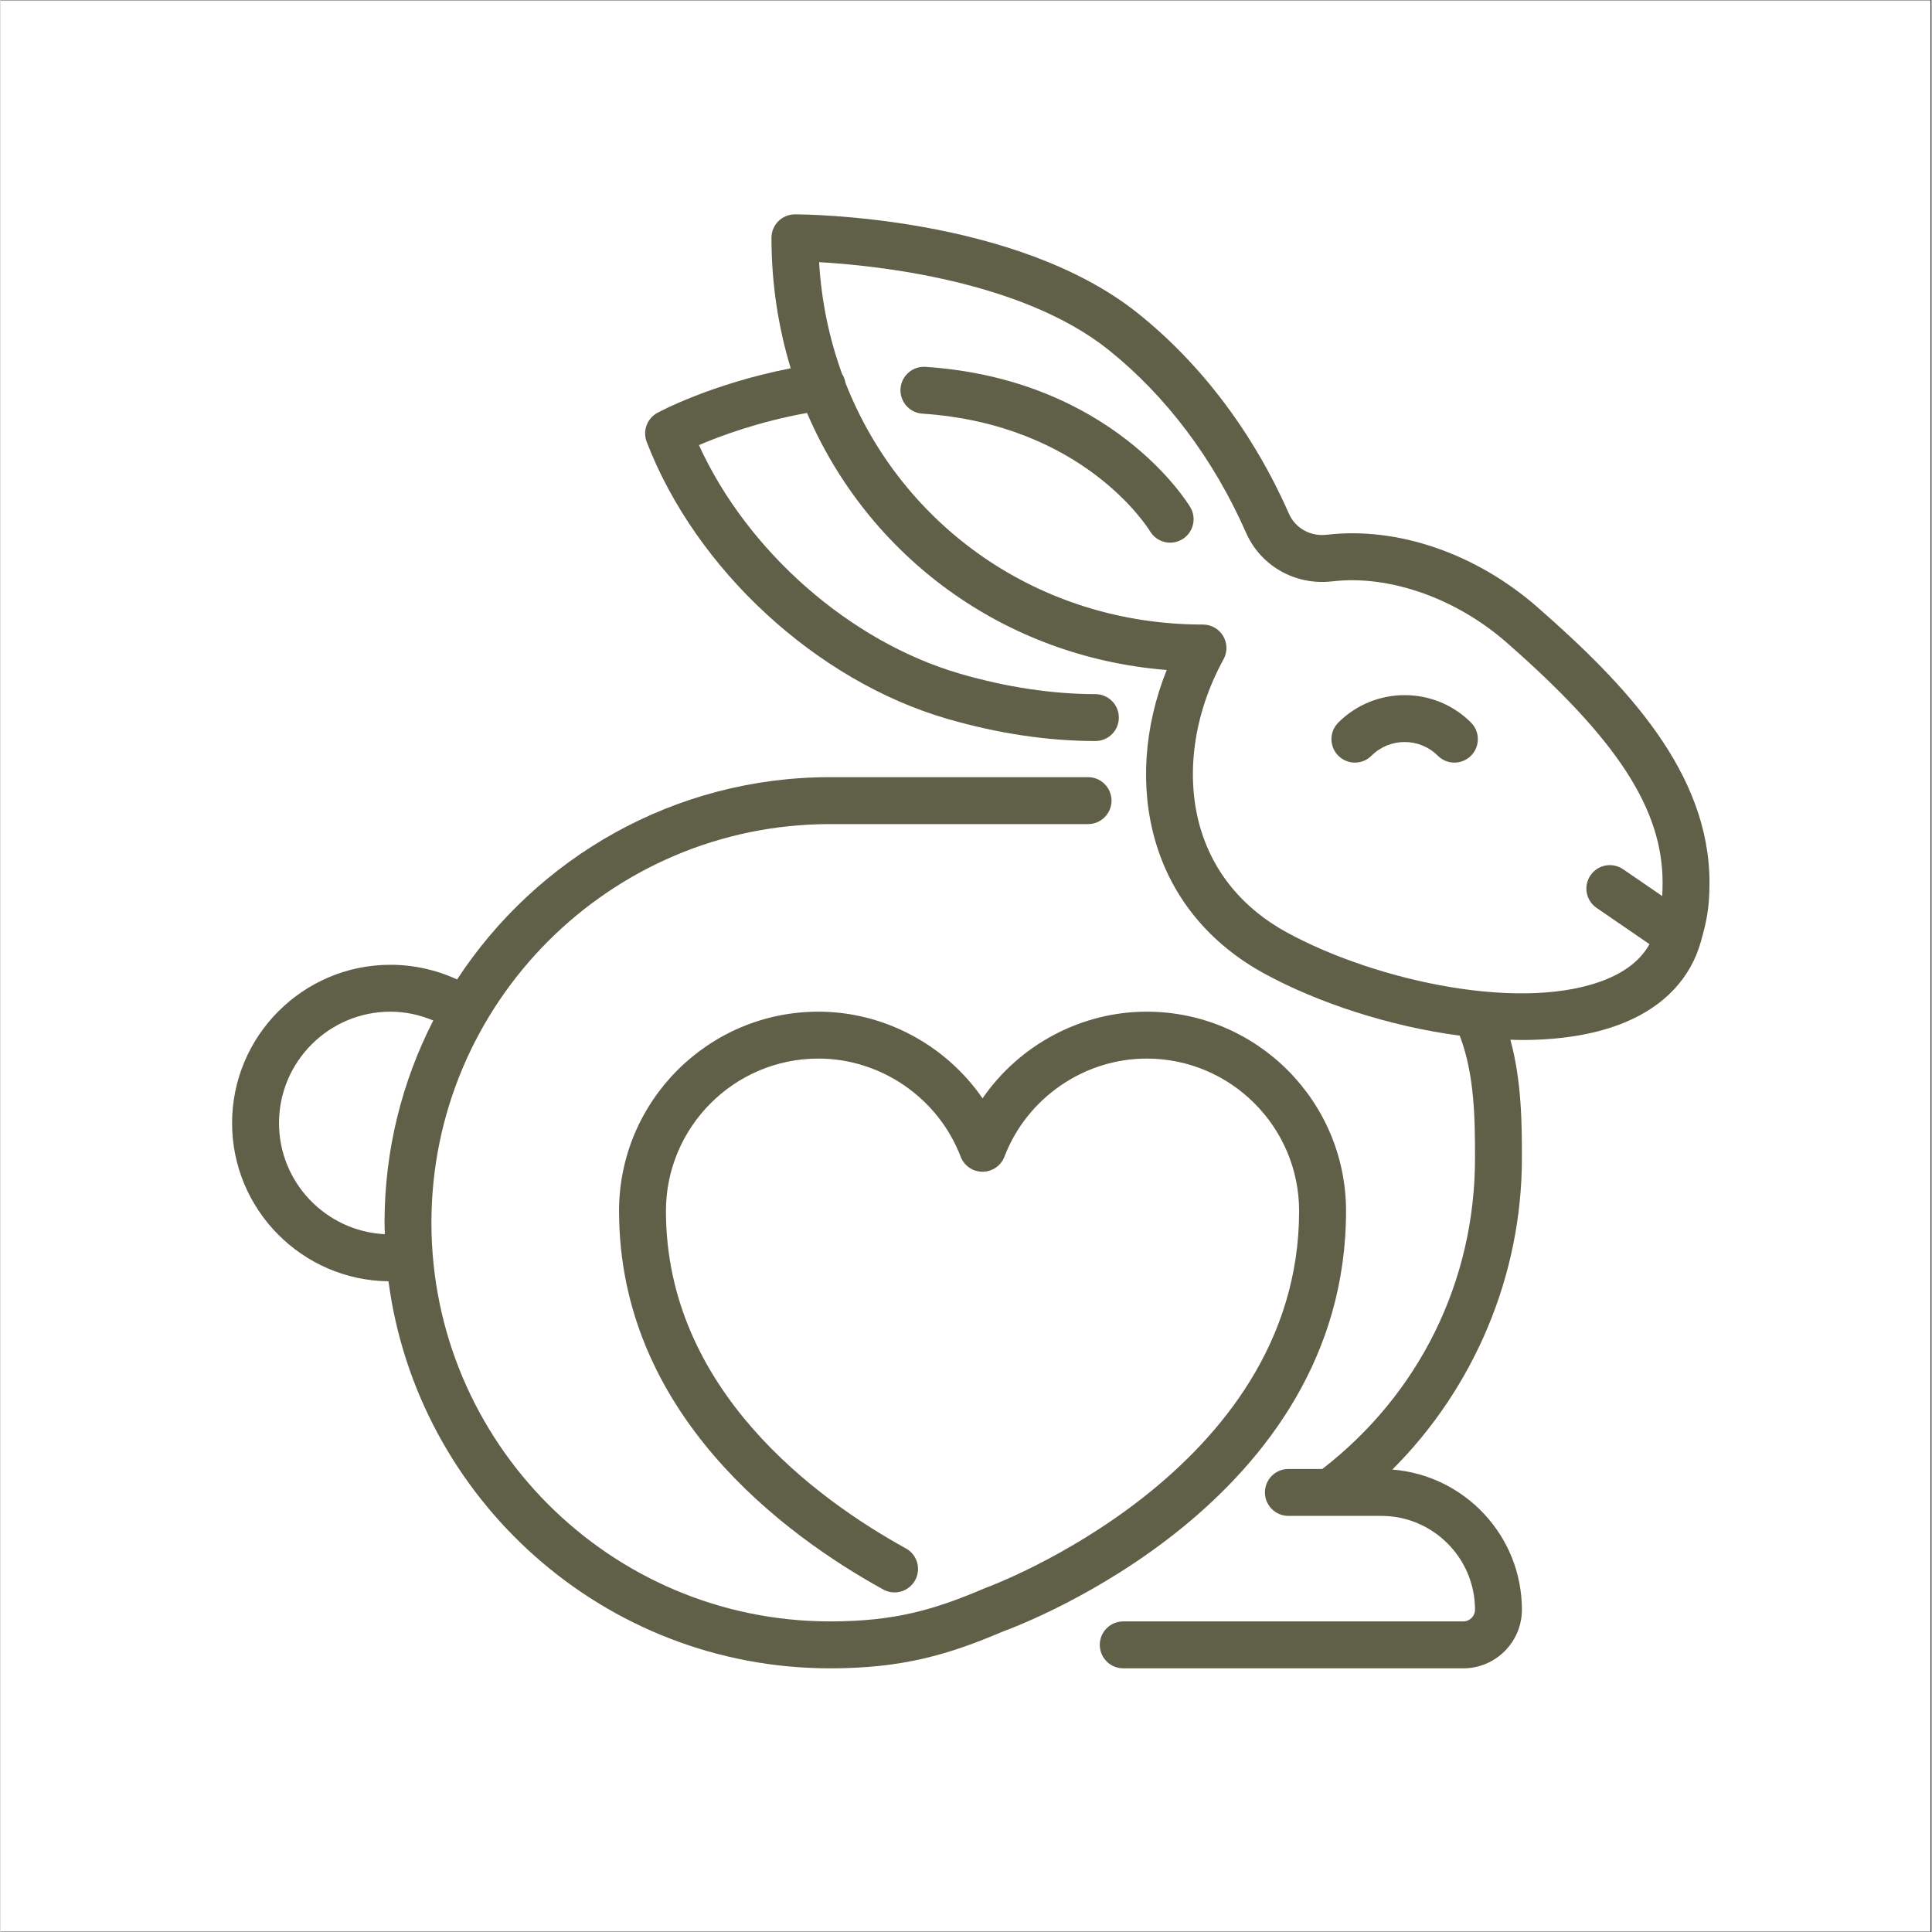
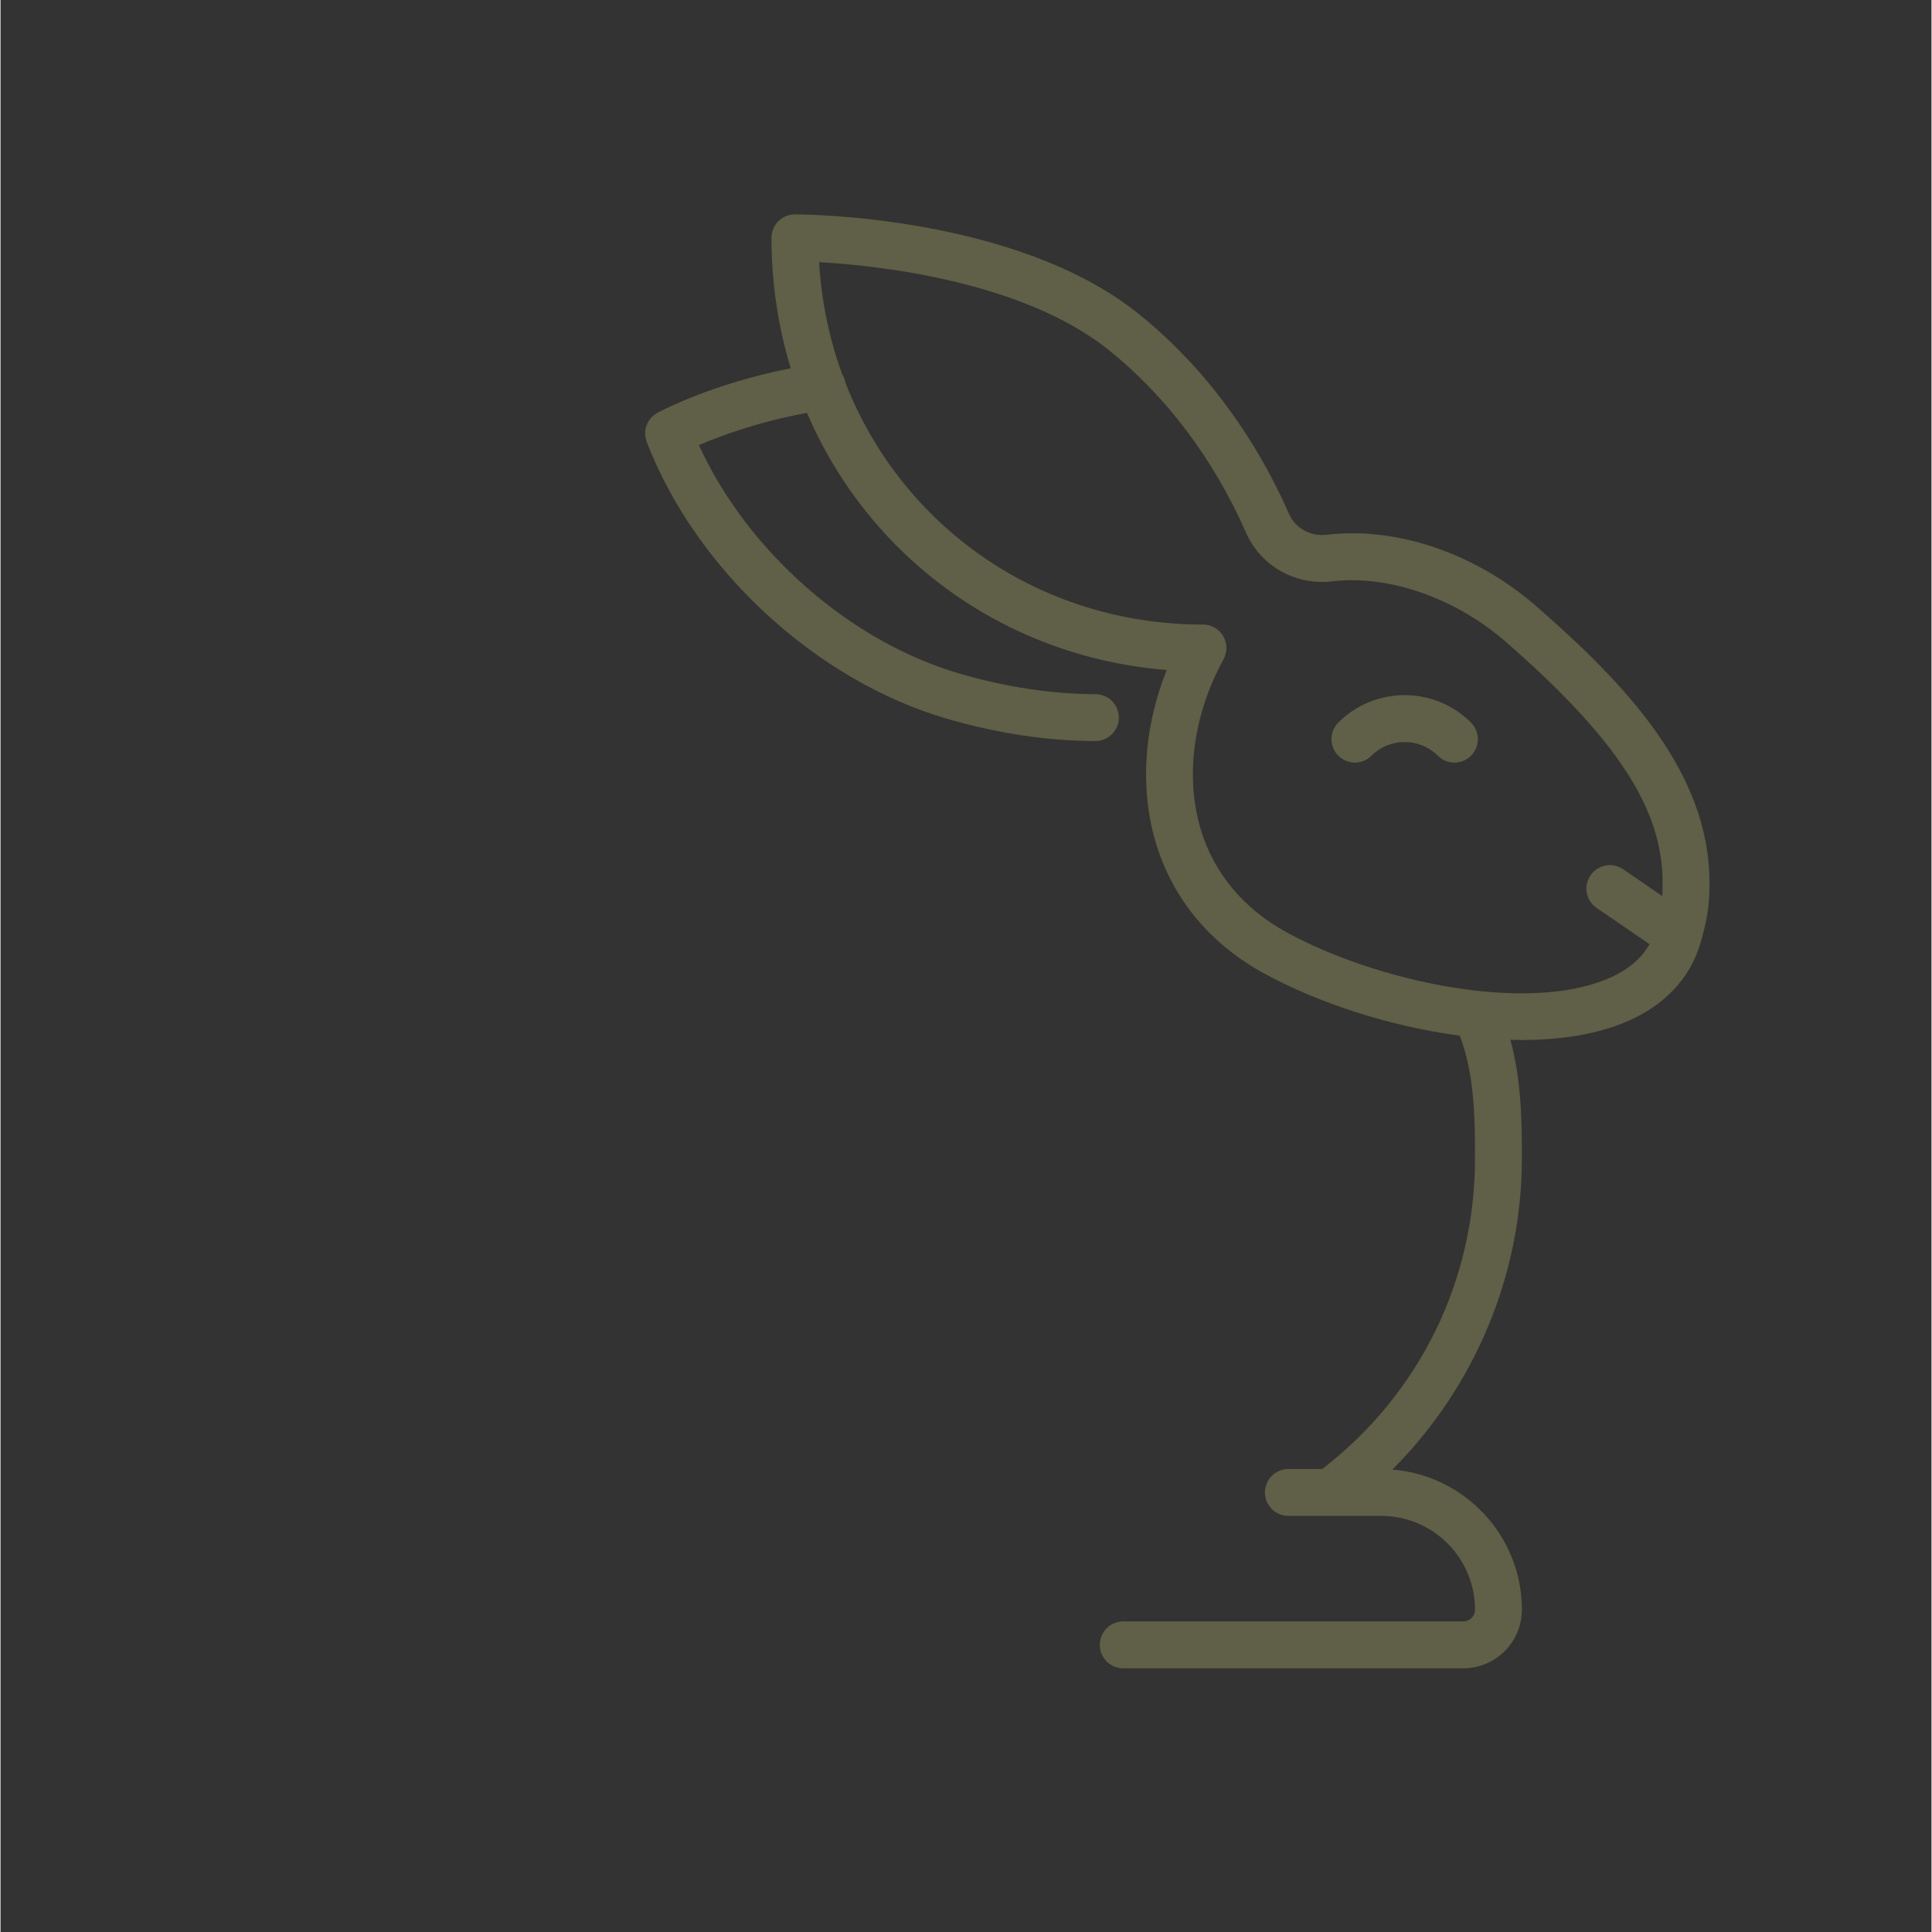
<svg xmlns="http://www.w3.org/2000/svg" version="1.0" preserveAspectRatio="xMidYMid meet" height="300" viewBox="0 0 224.88 225" zoomAndPan="magnify" width="300">
  <rect x="0" y="0" width="224.88" height="225" fill="#333333" stroke="none" />
  <defs>
    <clipPath id="350ec09044">
-       <path clip-rule="nonzero" d="M 0 0.059 L 224.762 0.059 L 224.762 224.938 L 0 224.938 Z M 0 0.059" />
-     </clipPath>
+       </clipPath>
    <clipPath id="2202bc39c4">
      <path clip-rule="nonzero" d="M 26.938 90 L 157 90 L 157 194.371 L 26.938 194.371 Z M 26.938 90" />
    </clipPath>
    <clipPath id="553b06561e">
      <path clip-rule="nonzero" d="M 75 24.965 L 199.344 24.965 L 199.344 194.371 L 75 194.371 Z M 75 24.965" />
    </clipPath>
  </defs>
  <g clip-path="url(#350ec09044)">
    <path fill-rule="nonzero" fill-opacity="1" d="M 0 0.059 L 224.879 0.059 L 224.879 224.941 L 0 224.941 Z M 0 0.059" fill="#ffffff" />
-     <path fill-rule="nonzero" fill-opacity="1" d="M 0 0.059 L 224.879 0.059 L 224.879 224.941 L 0 224.941 Z M 0 0.059" fill="#ffffff" />
  </g>
  <g clip-path="url(#2202bc39c4)">
-     <path fill-rule="nonzero" fill-opacity="1" d="M 156.699 141.035 C 156.699 128.234 146.285 117.82 133.484 117.82 C 125.789 117.82 118.637 121.719 114.367 127.91 C 110.094 121.719 102.941 117.82 95.246 117.82 C 82.445 117.82 72.035 128.234 72.035 141.035 C 72.035 164.629 91.312 178.777 102.805 185.113 C 104.125 185.844 105.785 185.359 106.512 184.039 C 107.242 182.719 106.762 181.059 105.441 180.328 C 95.004 174.578 77.496 161.82 77.496 141.035 C 77.496 131.246 85.461 123.281 95.246 123.281 C 102.543 123.281 109.199 127.871 111.816 134.703 C 112.219 135.762 113.234 136.461 114.367 136.461 C 115.496 136.461 116.512 135.762 116.918 134.703 C 119.531 127.871 126.188 123.281 133.484 123.281 C 143.27 123.281 151.234 131.246 151.234 141.035 C 151.234 171.465 115.176 184.762 114.812 184.891 C 114.762 184.91 114.707 184.93 114.656 184.953 C 108.777 187.465 104.156 188.828 96.613 188.828 C 71.012 188.828 50.184 168 50.184 142.398 C 50.184 116.801 71.012 95.973 96.613 95.973 L 126.656 95.973 C 128.164 95.973 129.387 94.75 129.387 93.242 C 129.387 91.734 128.164 90.508 126.656 90.508 L 96.613 90.508 C 78.449 90.508 62.445 99.898 53.172 114.07 C 50.75 112.945 48.113 112.359 45.406 112.359 C 35.242 112.359 26.969 120.629 26.969 130.793 C 26.969 140.883 35.121 149.098 45.184 149.219 C 48.535 174.617 70.312 194.293 96.613 194.293 C 105.023 194.293 110.367 192.719 116.73 190.008 C 119.273 189.082 156.699 174.895 156.699 141.035 Z M 32.434 130.793 C 32.434 123.641 38.254 117.82 45.406 117.82 C 47.141 117.82 48.824 118.188 50.398 118.848 C 46.777 125.922 44.723 133.922 44.723 142.398 C 44.723 142.848 44.746 143.289 44.758 143.734 C 37.906 143.391 32.434 137.727 32.434 130.793 Z M 32.434 130.793" fill="#605f47" />
-   </g>
+     </g>
  <g clip-path="url(#553b06561e)">
    <path fill-rule="nonzero" fill-opacity="1" d="M 178.98 70.703 C 171.844 64.461 162.688 61.309 154.469 62.277 C 152.562 62.504 150.793 61.52 150.051 59.832 C 145.93 50.469 139.848 42.395 132.457 36.484 C 118.219 25.094 93.559 24.965 92.516 24.965 C 91.008 24.965 89.785 26.188 89.785 27.695 C 89.785 33.016 90.574 38.109 92.027 42.891 C 82.801 44.695 76.777 47.93 76.496 48.082 C 75.293 48.738 74.762 50.184 75.254 51.461 C 80.973 66.336 95.035 79.293 110.246 83.711 C 116.129 85.418 121.934 86.293 127.504 86.301 C 127.508 86.301 127.508 86.301 127.508 86.301 C 129.016 86.301 130.238 85.082 130.238 83.574 C 130.242 82.066 129.023 80.844 127.516 80.84 C 122.453 80.828 117.156 80.031 111.77 78.469 C 98.914 74.734 86.977 64.203 81.336 51.836 C 83.832 50.766 88.281 49.113 93.926 48.09 C 101.062 64.75 116.781 76.504 135.812 78.027 C 133.164 84.648 132.668 91.738 134.504 98.004 C 136.434 104.594 140.824 109.914 147.199 113.391 C 153.516 116.836 161.844 119.539 169.941 120.613 C 171.699 125.191 171.719 130.523 171.719 134.891 C 171.719 149.207 165.238 162.34 153.934 171.078 L 149.984 171.078 C 148.477 171.078 147.254 172.301 147.254 173.809 C 147.254 175.316 148.477 176.539 149.984 176.539 L 160.793 176.539 C 166.816 176.539 171.719 181.441 171.719 187.465 C 171.719 188.215 171.105 188.828 170.355 188.828 L 130.754 188.828 C 129.246 188.828 128.02 190.051 128.02 191.559 C 128.02 193.066 129.246 194.293 130.754 194.293 L 170.355 194.293 C 174.117 194.293 177.18 191.23 177.18 187.465 C 177.18 178.867 170.523 171.812 162.094 171.145 C 171.637 161.602 177.18 148.52 177.18 134.891 C 177.18 130.973 177.164 125.934 175.84 121.09 C 176.277 121.102 176.719 121.117 177.156 121.117 C 181.645 121.117 185.832 120.477 189.277 119.023 C 193.812 117.113 196.836 113.883 198.016 109.684 C 198.648 107.438 199.027 105.852 199.027 102.801 C 199.027 90.012 189.395 79.816 178.98 70.703 Z M 187.16 113.988 C 177.59 118.02 160.324 114.328 149.812 108.594 C 144.738 105.828 141.258 101.633 139.742 96.469 C 137.949 90.344 138.93 83.164 142.434 76.777 C 142.898 75.934 142.879 74.902 142.391 74.074 C 141.898 73.242 141.004 72.734 140.039 72.734 C 120.898 72.734 104.926 61.238 98.406 44.594 C 98.344 44.211 98.207 43.867 98.012 43.562 C 96.527 39.48 95.602 35.109 95.332 30.531 C 101.996 30.91 118.938 32.664 129.047 40.75 C 135.75 46.117 141.285 53.473 145.051 62.035 C 146.766 65.93 150.812 68.211 155.109 67.703 C 161.707 66.926 169.48 69.648 175.383 74.812 C 188.297 86.117 193.566 94.223 193.566 102.801 C 193.566 103.387 193.551 103.895 193.52 104.352 L 188.965 101.23 C 187.723 100.379 186.023 100.695 185.172 101.938 C 184.316 103.184 184.633 104.883 185.879 105.734 L 192.039 109.957 C 191.074 111.688 189.465 113.016 187.16 113.988 Z M 187.16 113.988" fill="#605f47" />
  </g>
  <path fill-rule="nonzero" fill-opacity="1" d="M 155.801 84.148 C 154.734 85.215 154.734 86.945 155.801 88.012 C 156.867 89.078 158.598 89.078 159.66 88.012 C 161.793 85.883 165.258 85.883 167.387 88.012 C 167.922 88.547 168.617 88.812 169.316 88.812 C 170.016 88.812 170.715 88.547 171.25 88.012 C 172.316 86.945 172.316 85.215 171.25 84.148 C 166.992 79.891 160.059 79.891 155.801 84.148 Z M 155.801 84.148" fill="#605f47" />
-   <path fill-rule="nonzero" fill-opacity="1" d="M 107.719 42.723 C 106.227 42.625 104.914 43.758 104.812 45.266 C 104.715 46.77 105.852 48.07 107.359 48.172 C 126.039 49.418 133.559 61.355 133.879 61.883 C 134.391 62.73 135.293 63.199 136.219 63.199 C 136.695 63.199 137.18 63.074 137.621 62.809 C 138.914 62.035 139.332 60.355 138.555 59.062 C 138.191 58.453 129.379 44.164 107.719 42.723 Z M 107.719 42.723" fill="#605f47" />
</svg>